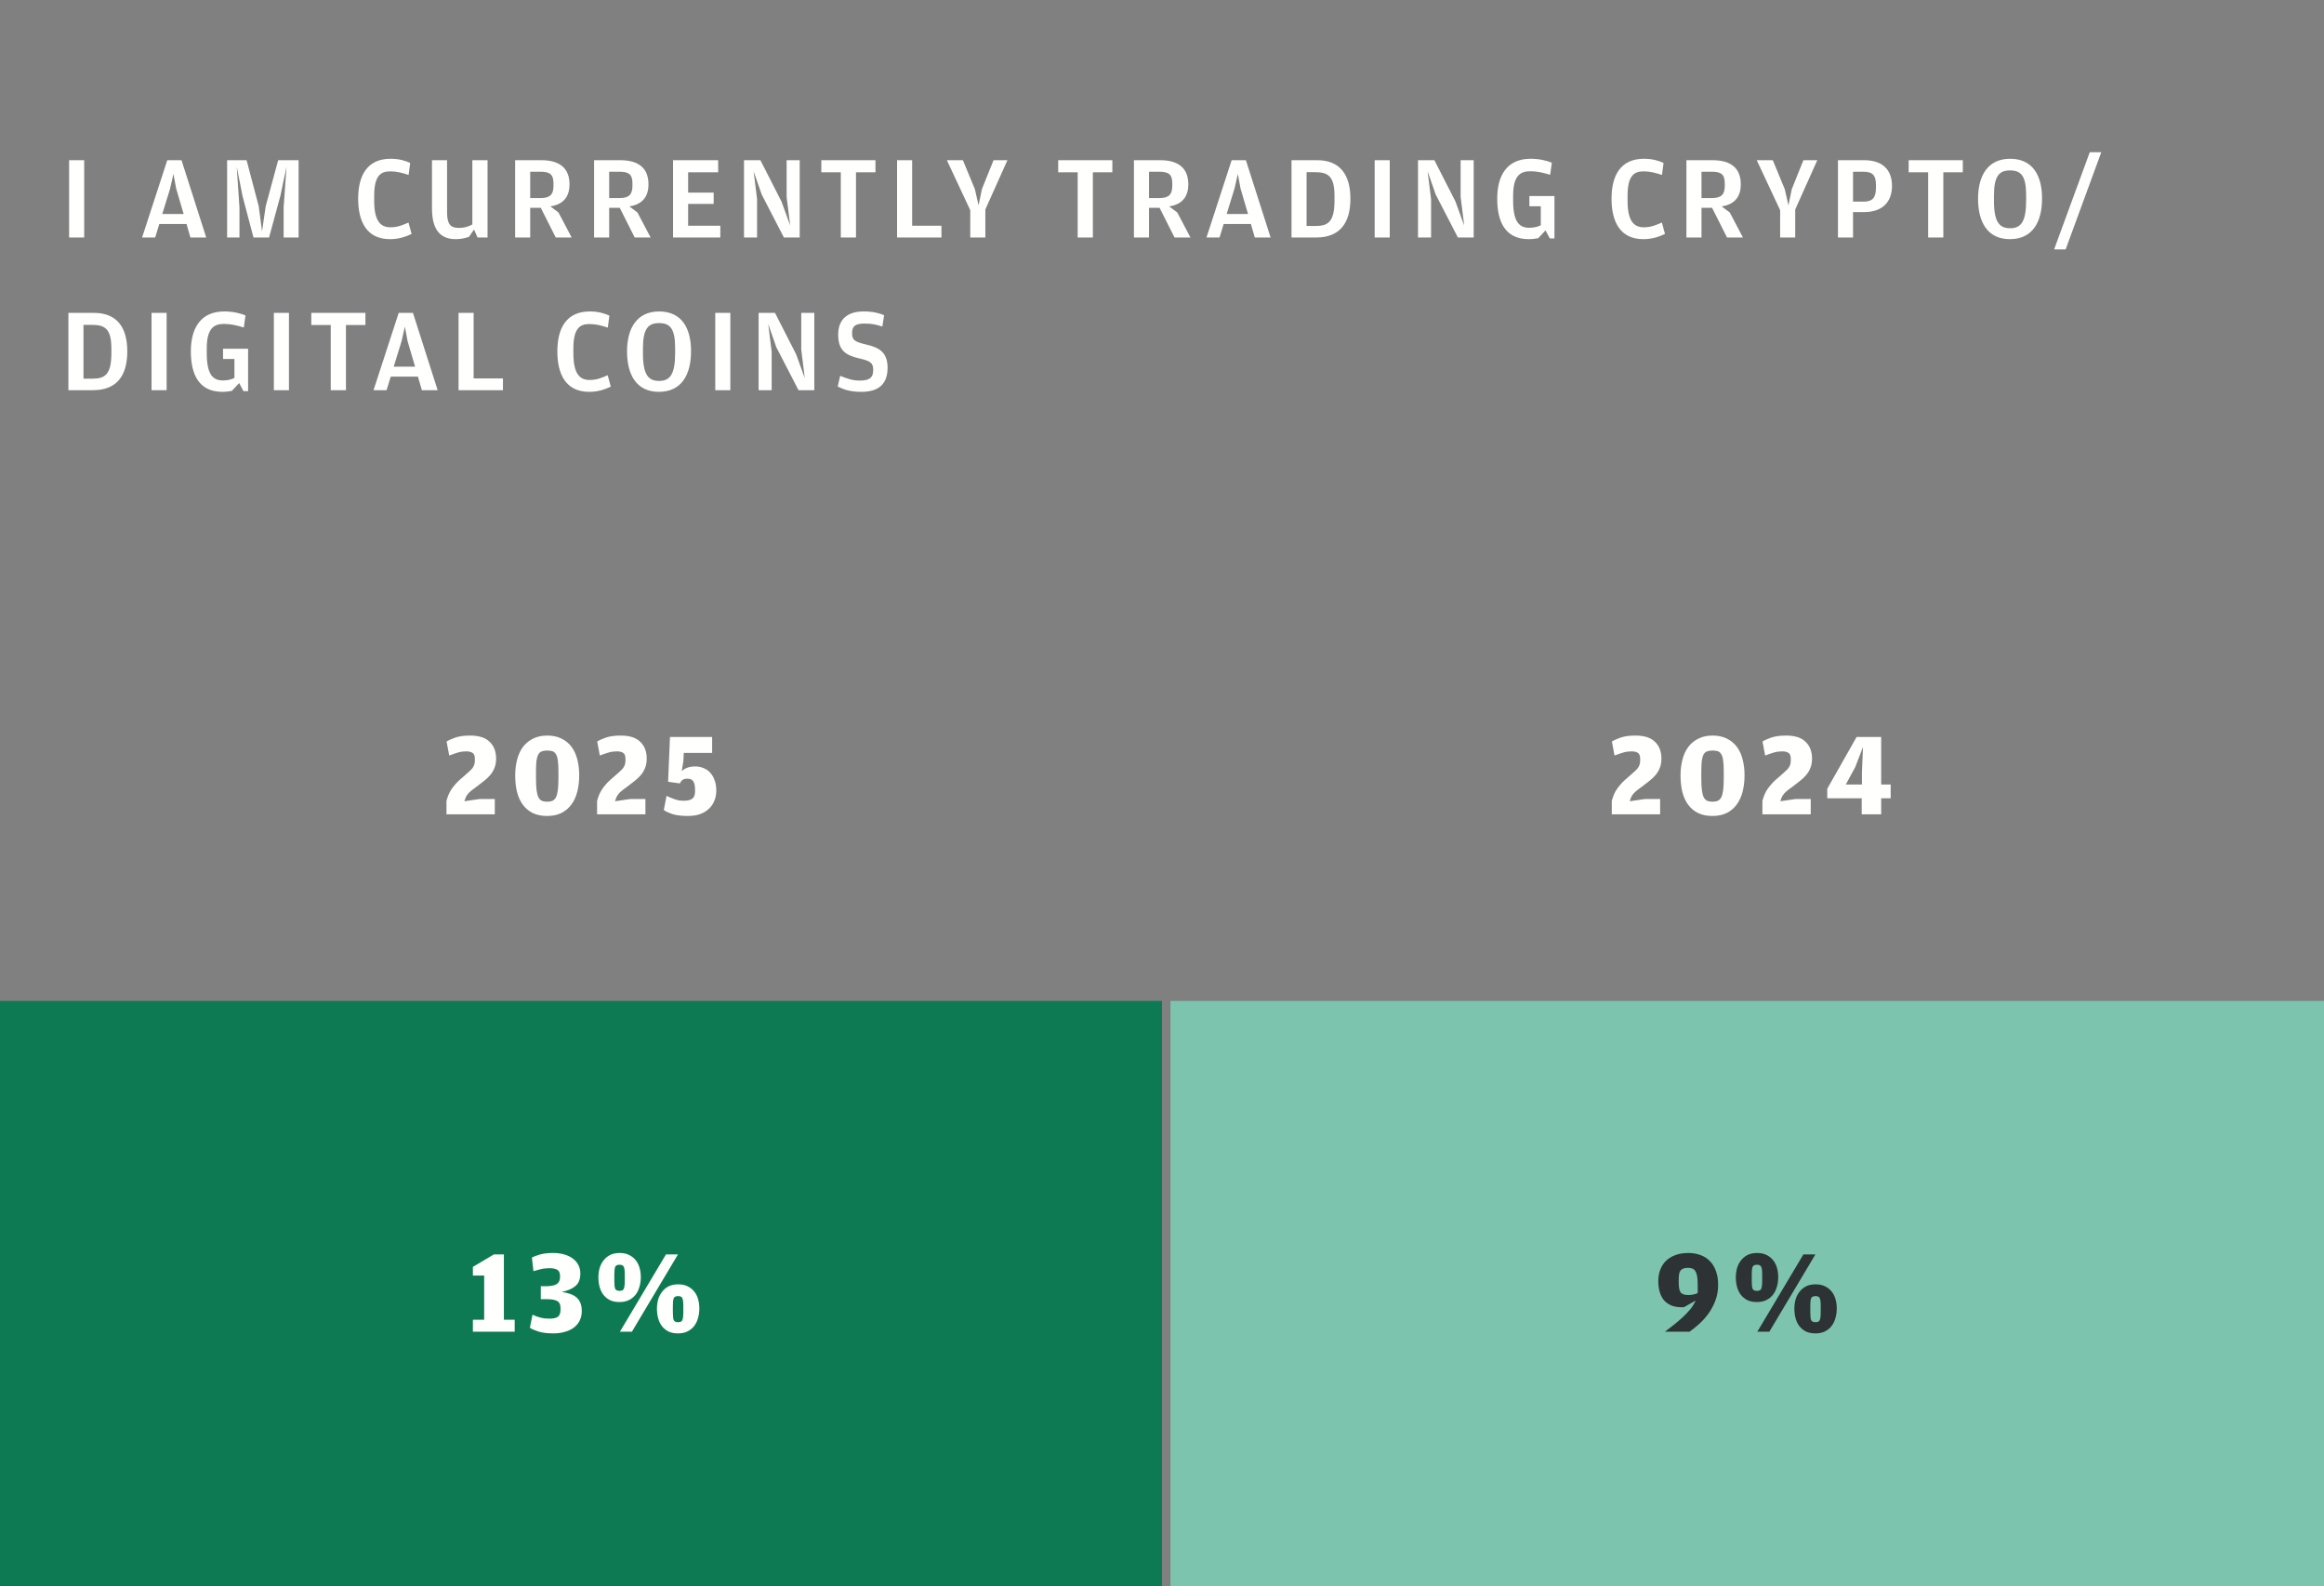
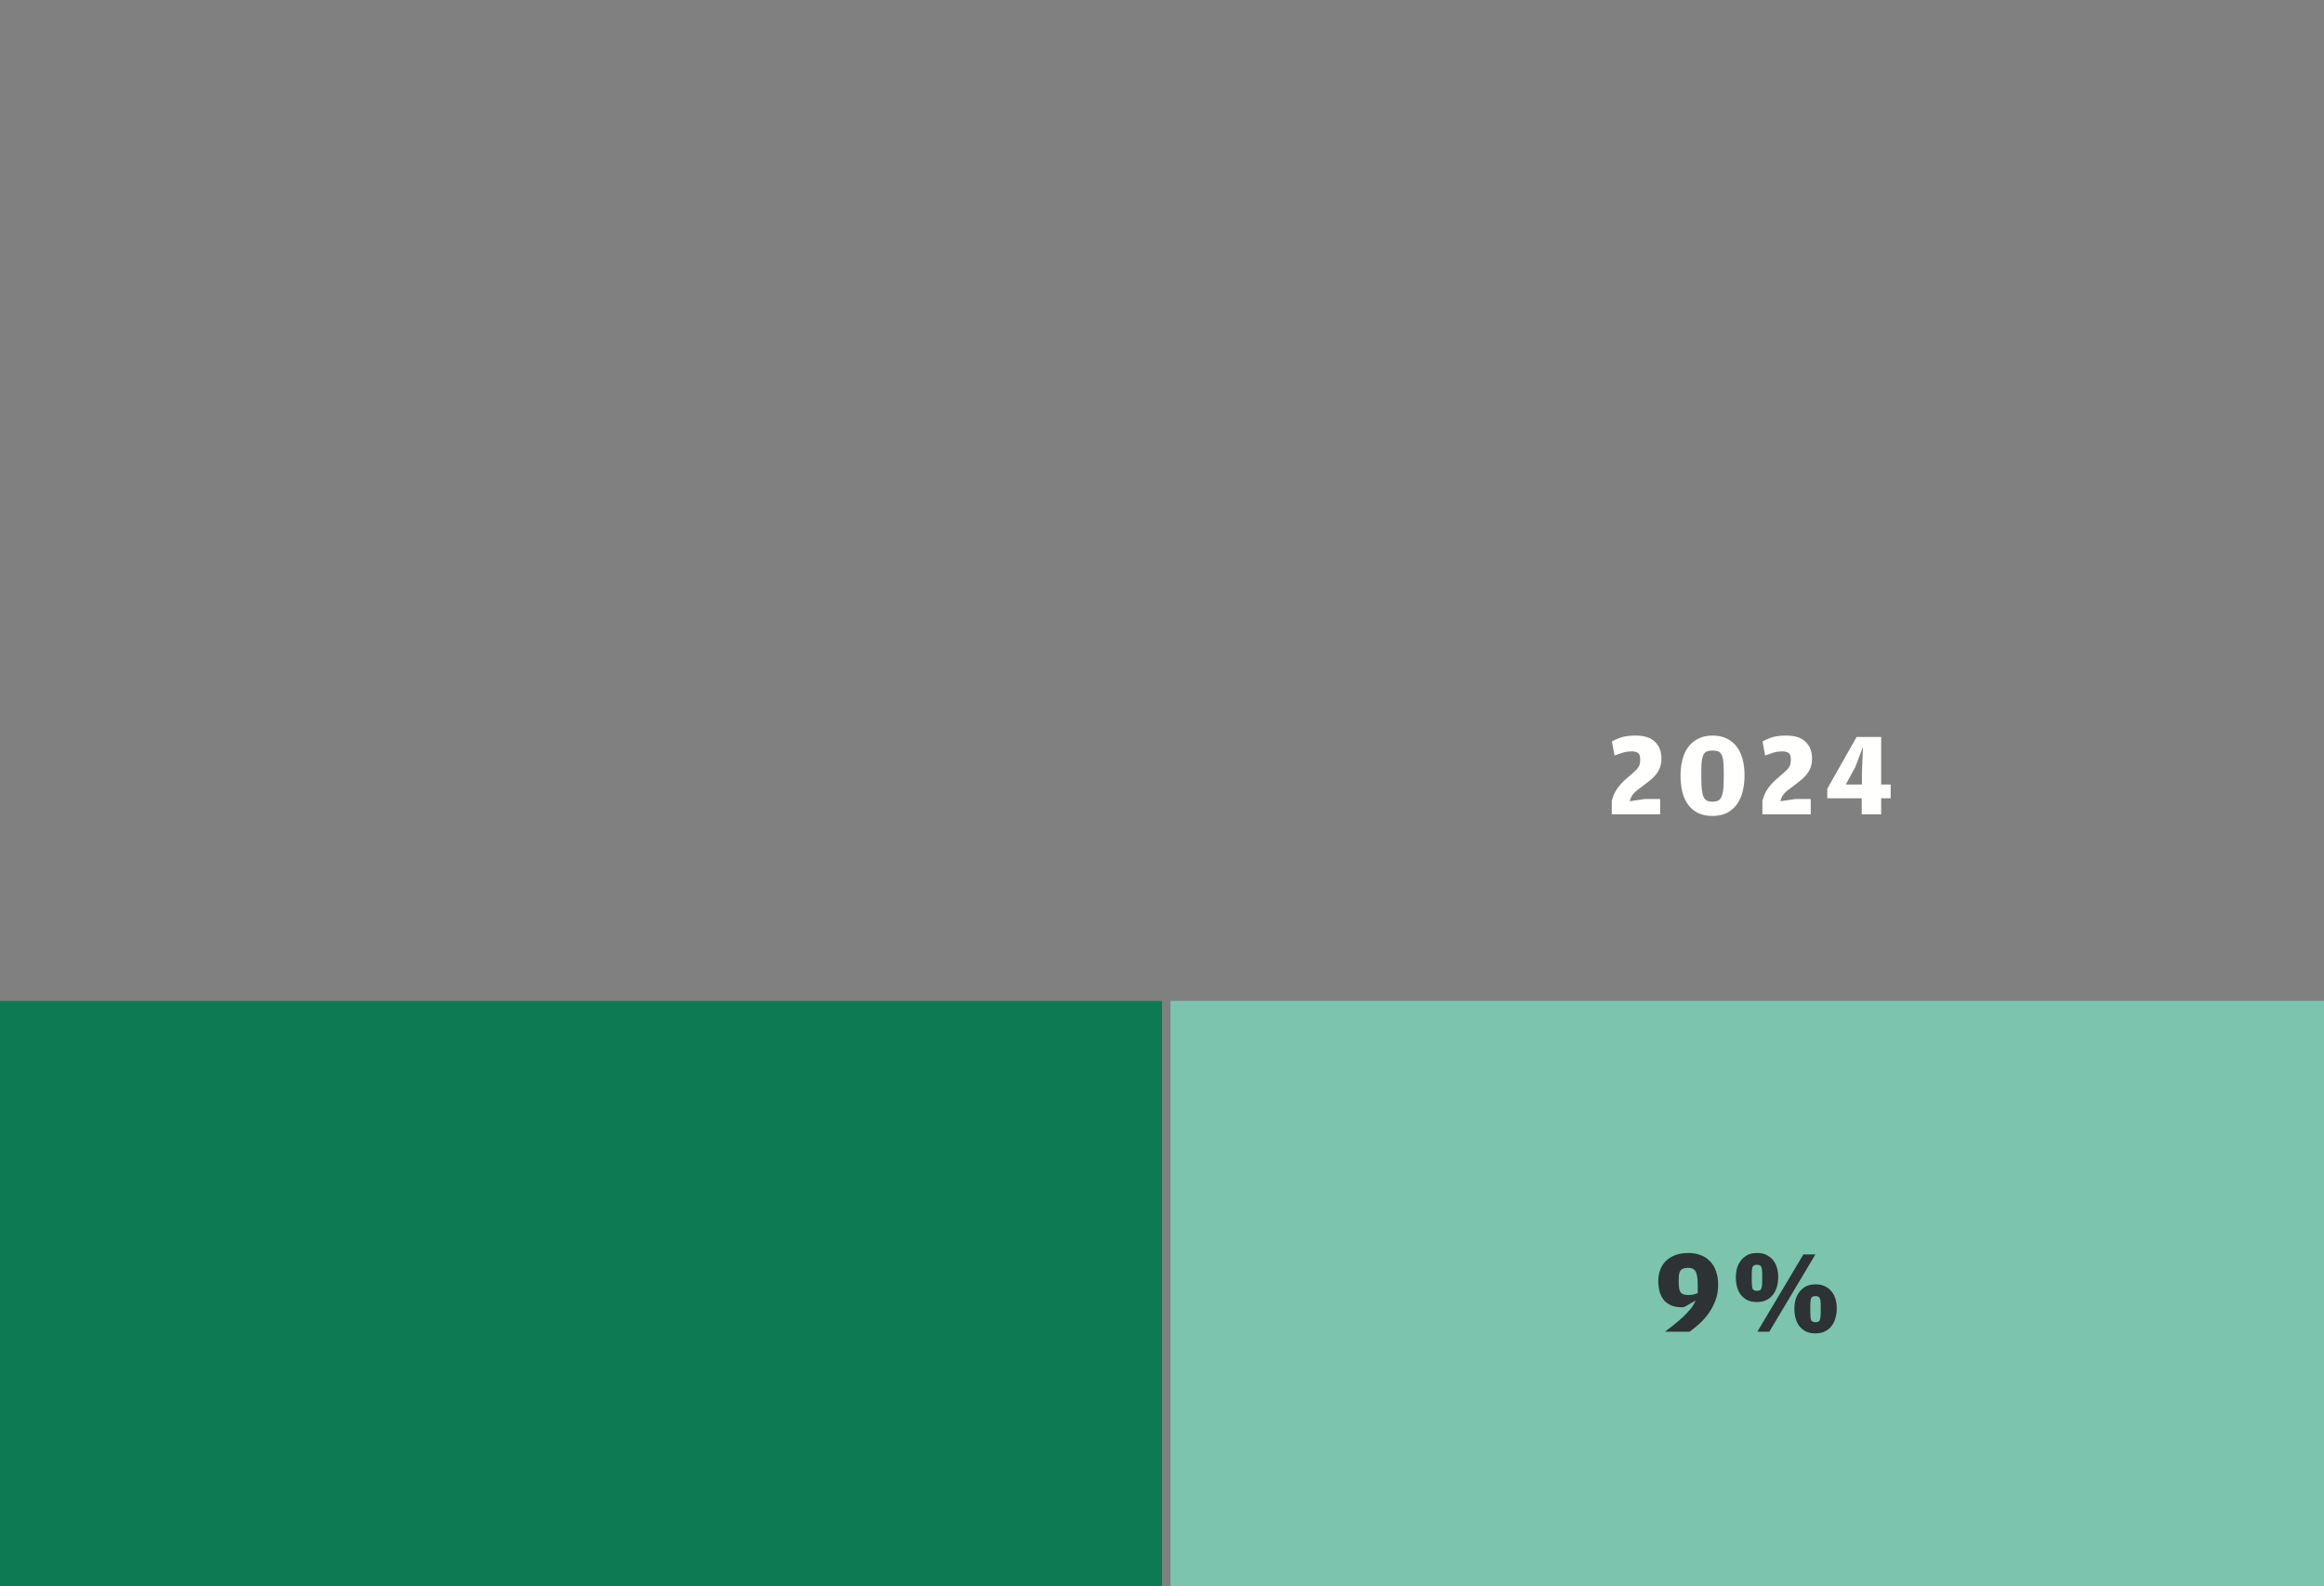
<svg xmlns="http://www.w3.org/2000/svg" width="274" height="187" viewBox="0 0 274 187" fill="none">
  <rect x="0" y="0" width="274" height="187" fill="#808080" stroke="none" />
  <rect y="118" width="137" height="69" fill="#0E7A54" />
-   <path d="M52.639 96V94.418L52.709 94.18C52.802 93.853 52.924 93.559 53.073 93.298C53.222 93.037 53.39 92.799 53.577 92.584C53.764 92.36 53.96 92.155 54.165 91.968C54.37 91.781 54.58 91.599 54.795 91.422C55 91.245 55.178 91.086 55.327 90.946C55.486 90.806 55.612 90.675 55.705 90.554C55.798 90.423 55.868 90.288 55.915 90.148C55.962 90.008 55.985 89.849 55.985 89.672V89.462C55.985 89.107 55.896 88.874 55.719 88.762C55.542 88.641 55.294 88.58 54.977 88.58C54.641 88.58 54.324 88.622 54.025 88.706C53.736 88.79 53.381 88.911 52.961 89.07L52.653 87.418C52.886 87.269 53.227 87.115 53.675 86.956C54.132 86.797 54.72 86.718 55.439 86.718C56.475 86.718 57.24 86.965 57.735 87.46C58.239 87.945 58.491 88.603 58.491 89.434C58.491 89.854 58.426 90.223 58.295 90.54C58.174 90.848 58.006 91.128 57.791 91.38C57.576 91.632 57.329 91.865 57.049 92.08C56.769 92.295 56.48 92.519 56.181 92.752C56.041 92.855 55.901 92.957 55.761 93.06C55.63 93.153 55.504 93.256 55.383 93.368C55.262 93.48 55.15 93.611 55.047 93.76C54.954 93.9 54.874 94.073 54.809 94.278L54.753 94.46L56.573 94.194H58.337V96H52.639ZM64.495 96.196C63.842 96.196 63.277 96.079 62.801 95.846C62.335 95.613 61.947 95.286 61.639 94.866C61.331 94.446 61.103 93.942 60.953 93.354C60.813 92.766 60.743 92.122 60.743 91.422C60.743 90.75 60.818 90.129 60.967 89.56C61.117 88.981 61.345 88.482 61.653 88.062C61.971 87.642 62.367 87.315 62.843 87.082C63.319 86.839 63.879 86.718 64.523 86.718C65.177 86.718 65.741 86.839 66.217 87.082C66.693 87.315 67.085 87.642 67.393 88.062C67.701 88.473 67.925 88.963 68.065 89.532C68.215 90.101 68.289 90.722 68.289 91.394C68.289 92.094 68.215 92.738 68.065 93.326C67.916 93.914 67.683 94.423 67.365 94.852C67.057 95.272 66.665 95.603 66.189 95.846C65.713 96.079 65.149 96.196 64.495 96.196ZM64.523 94.516C64.766 94.516 64.971 94.479 65.139 94.404C65.307 94.329 65.443 94.194 65.545 93.998C65.648 93.793 65.723 93.513 65.769 93.158C65.816 92.794 65.839 92.327 65.839 91.758V90.918C65.839 90.395 65.816 89.975 65.769 89.658C65.732 89.341 65.657 89.093 65.545 88.916C65.443 88.739 65.307 88.622 65.139 88.566C64.971 88.51 64.761 88.482 64.509 88.482C64.257 88.482 64.047 88.515 63.879 88.58C63.711 88.636 63.576 88.753 63.473 88.93C63.371 89.107 63.296 89.359 63.249 89.686C63.212 90.003 63.193 90.423 63.193 90.946V91.772C63.193 92.341 63.217 92.808 63.263 93.172C63.31 93.527 63.385 93.807 63.487 94.012C63.599 94.208 63.739 94.343 63.907 94.418C64.075 94.483 64.281 94.516 64.523 94.516ZM70.397 96V94.418L70.467 94.18C70.56 93.853 70.681 93.559 70.831 93.298C70.98 93.037 71.148 92.799 71.335 92.584C71.521 92.36 71.717 92.155 71.923 91.968C72.128 91.781 72.338 91.599 72.553 91.422C72.758 91.245 72.935 91.086 73.085 90.946C73.243 90.806 73.369 90.675 73.463 90.554C73.556 90.423 73.626 90.288 73.673 90.148C73.719 90.008 73.743 89.849 73.743 89.672V89.462C73.743 89.107 73.654 88.874 73.477 88.762C73.299 88.641 73.052 88.58 72.735 88.58C72.399 88.58 72.081 88.622 71.783 88.706C71.493 88.79 71.139 88.911 70.719 89.07L70.411 87.418C70.644 87.269 70.985 87.115 71.433 86.956C71.89 86.797 72.478 86.718 73.197 86.718C74.233 86.718 74.998 86.965 75.493 87.46C75.997 87.945 76.249 88.603 76.249 89.434C76.249 89.854 76.183 90.223 76.053 90.54C75.931 90.848 75.763 91.128 75.549 91.38C75.334 91.632 75.087 91.865 74.807 92.08C74.527 92.295 74.237 92.519 73.939 92.752C73.799 92.855 73.659 92.957 73.519 93.06C73.388 93.153 73.262 93.256 73.141 93.368C73.019 93.48 72.907 93.611 72.805 93.76C72.711 93.9 72.632 94.073 72.567 94.278L72.511 94.46L74.331 94.194H76.095V96H70.397ZM81.133 96.196C80.358 96.196 79.738 96.121 79.271 95.972C78.814 95.813 78.478 95.655 78.263 95.496L78.585 93.83C78.8 93.923 78.991 94.007 79.159 94.082C79.336 94.147 79.5 94.208 79.649 94.264C79.808 94.311 79.962 94.348 80.111 94.376C80.26 94.395 80.428 94.404 80.615 94.404C81.063 94.404 81.394 94.325 81.609 94.166C81.833 94.007 81.945 93.727 81.945 93.326V93.074C81.945 92.626 81.875 92.304 81.735 92.108C81.604 91.903 81.38 91.8 81.063 91.8C80.82 91.8 80.634 91.842 80.503 91.926C80.372 92.01 80.256 92.155 80.153 92.36L78.767 92.164L78.991 86.886H83.961V88.762H80.615L80.573 89.7L80.377 90.904C80.564 90.736 80.778 90.605 81.021 90.512C81.273 90.409 81.59 90.358 81.973 90.358C82.328 90.358 82.654 90.423 82.953 90.554C83.261 90.675 83.522 90.857 83.737 91.1C83.961 91.343 84.134 91.641 84.255 91.996C84.386 92.351 84.451 92.752 84.451 93.2C84.451 93.648 84.372 94.059 84.213 94.432C84.064 94.796 83.844 95.109 83.555 95.37C83.275 95.631 82.93 95.837 82.519 95.986C82.108 96.126 81.646 96.196 81.133 96.196Z" fill="#FFFFFE" />
  <path d="M190.031 96V94.418L190.101 94.18C190.194 93.853 190.315 93.559 190.465 93.298C190.614 93.037 190.782 92.799 190.969 92.584C191.155 92.36 191.351 92.155 191.557 91.968C191.762 91.781 191.972 91.599 192.187 91.422C192.392 91.245 192.569 91.086 192.719 90.946C192.877 90.806 193.003 90.675 193.097 90.554C193.19 90.423 193.26 90.288 193.307 90.148C193.353 90.008 193.377 89.849 193.377 89.672V89.462C193.377 89.107 193.288 88.874 193.111 88.762C192.933 88.641 192.686 88.58 192.369 88.58C192.033 88.58 191.715 88.622 191.417 88.706C191.127 88.79 190.773 88.911 190.353 89.07L190.045 87.418C190.278 87.269 190.619 87.115 191.067 86.956C191.524 86.797 192.112 86.718 192.831 86.718C193.867 86.718 194.632 86.965 195.127 87.46C195.631 87.945 195.883 88.603 195.883 89.434C195.883 89.854 195.817 90.223 195.687 90.54C195.565 90.848 195.397 91.128 195.183 91.38C194.968 91.632 194.721 91.865 194.441 92.08C194.161 92.295 193.871 92.519 193.573 92.752C193.433 92.855 193.293 92.957 193.153 93.06C193.022 93.153 192.896 93.256 192.775 93.368C192.653 93.48 192.541 93.611 192.439 93.76C192.345 93.9 192.266 94.073 192.201 94.278L192.145 94.46L193.965 94.194H195.729V96H190.031ZM201.887 96.196C201.234 96.196 200.669 96.079 200.193 95.846C199.726 95.613 199.339 95.286 199.031 94.866C198.723 94.446 198.494 93.942 198.345 93.354C198.205 92.766 198.135 92.122 198.135 91.422C198.135 90.75 198.21 90.129 198.359 89.56C198.508 88.981 198.737 88.482 199.045 88.062C199.362 87.642 199.759 87.315 200.235 87.082C200.711 86.839 201.271 86.718 201.915 86.718C202.568 86.718 203.133 86.839 203.609 87.082C204.085 87.315 204.477 87.642 204.785 88.062C205.093 88.473 205.317 88.963 205.457 89.532C205.606 90.101 205.681 90.722 205.681 91.394C205.681 92.094 205.606 92.738 205.457 93.326C205.308 93.914 205.074 94.423 204.757 94.852C204.449 95.272 204.057 95.603 203.581 95.846C203.105 96.079 202.54 96.196 201.887 96.196ZM201.915 94.516C202.158 94.516 202.363 94.479 202.531 94.404C202.699 94.329 202.834 94.194 202.937 93.998C203.04 93.793 203.114 93.513 203.161 93.158C203.208 92.794 203.231 92.327 203.231 91.758V90.918C203.231 90.395 203.208 89.975 203.161 89.658C203.124 89.341 203.049 89.093 202.937 88.916C202.834 88.739 202.699 88.622 202.531 88.566C202.363 88.51 202.153 88.482 201.901 88.482C201.649 88.482 201.439 88.515 201.271 88.58C201.103 88.636 200.968 88.753 200.865 88.93C200.762 89.107 200.688 89.359 200.641 89.686C200.604 90.003 200.585 90.423 200.585 90.946V91.772C200.585 92.341 200.608 92.808 200.655 93.172C200.702 93.527 200.776 93.807 200.879 94.012C200.991 94.208 201.131 94.343 201.299 94.418C201.467 94.483 201.672 94.516 201.915 94.516ZM207.788 96V94.418L207.858 94.18C207.952 93.853 208.073 93.559 208.222 93.298C208.372 93.037 208.54 92.799 208.726 92.584C208.913 92.36 209.109 92.155 209.314 91.968C209.52 91.781 209.73 91.599 209.944 91.422C210.15 91.245 210.327 91.086 210.476 90.946C210.635 90.806 210.761 90.675 210.854 90.554C210.948 90.423 211.018 90.288 211.064 90.148C211.111 90.008 211.134 89.849 211.134 89.672V89.462C211.134 89.107 211.046 88.874 210.868 88.762C210.691 88.641 210.444 88.58 210.126 88.58C209.79 88.58 209.473 88.622 209.174 88.706C208.885 88.79 208.53 88.911 208.11 89.07L207.802 87.418C208.036 87.269 208.376 87.115 208.824 86.956C209.282 86.797 209.87 86.718 210.588 86.718C211.624 86.718 212.39 86.965 212.884 87.46C213.388 87.945 213.64 88.603 213.64 89.434C213.64 89.854 213.575 90.223 213.444 90.54C213.323 90.848 213.155 91.128 212.94 91.38C212.726 91.632 212.478 91.865 212.198 92.08C211.918 92.295 211.629 92.519 211.33 92.752C211.19 92.855 211.05 92.957 210.91 93.06C210.78 93.153 210.654 93.256 210.532 93.368C210.411 93.48 210.299 93.611 210.196 93.76C210.103 93.9 210.024 94.073 209.958 94.278L209.902 94.46L211.722 94.194H213.486V96H207.788ZM219.495 96V94.11H215.435V92.99L218.893 86.886H221.791V92.486H222.911V94.11H221.791V96H219.495ZM217.619 92.486H219.523V90.988L219.649 88.062L218.725 90.456L217.619 92.486Z" fill="#FFFFFE" />
  <rect x="138" y="118" width="136" height="69" fill="#7CC4AD" />
  <path d="M199.908 153.332L198.55 154.102C198.503 154.111 198.419 154.116 198.298 154.116C197.822 154.116 197.406 154.046 197.052 153.906C196.706 153.757 196.417 153.551 196.184 153.29C195.96 153.019 195.792 152.693 195.68 152.31C195.568 151.927 195.512 151.503 195.512 151.036C195.512 150.532 195.591 150.079 195.75 149.678C195.908 149.267 196.137 148.917 196.436 148.628C196.744 148.339 197.117 148.115 197.556 147.956C197.994 147.797 198.494 147.718 199.054 147.718C199.567 147.718 200.038 147.797 200.468 147.956C200.897 148.105 201.266 148.339 201.574 148.656C201.891 148.964 202.134 149.356 202.302 149.832C202.479 150.299 202.568 150.845 202.568 151.47C202.568 152.123 202.465 152.73 202.26 153.29C202.054 153.841 201.788 154.349 201.462 154.816C201.135 155.273 200.771 155.684 200.37 156.048C199.968 156.412 199.576 156.729 199.194 157H196.296C196.678 156.711 197.052 156.421 197.416 156.132C197.789 155.833 198.134 155.535 198.452 155.236C198.778 154.928 199.068 154.62 199.32 154.312C199.572 153.995 199.768 153.668 199.908 153.332ZM200.146 152.45C200.155 152.403 200.16 152.361 200.16 152.324C200.16 152.277 200.16 152.231 200.16 152.184V151.47C200.16 151.097 200.141 150.784 200.104 150.532C200.066 150.271 200.001 150.061 199.908 149.902C199.824 149.743 199.707 149.631 199.558 149.566C199.418 149.501 199.24 149.468 199.026 149.468C198.802 149.468 198.615 149.496 198.466 149.552C198.326 149.599 198.214 149.678 198.13 149.79C198.046 149.902 197.99 150.051 197.962 150.238C197.934 150.415 197.92 150.635 197.92 150.896V151.218C197.92 151.741 197.99 152.114 198.13 152.338C198.279 152.562 198.582 152.674 199.04 152.674C199.254 152.674 199.45 152.655 199.628 152.618C199.805 152.581 199.978 152.525 200.146 152.45ZM207.133 153.5C206.695 153.5 206.321 153.425 206.013 153.276C205.705 153.117 205.449 152.907 205.243 152.646C205.038 152.375 204.889 152.063 204.795 151.708C204.702 151.353 204.655 150.98 204.655 150.588C204.655 150.215 204.702 149.855 204.795 149.51C204.898 149.165 205.052 148.861 205.257 148.6C205.463 148.329 205.719 148.115 206.027 147.956C206.345 147.797 206.723 147.718 207.161 147.718C207.6 147.718 207.973 147.797 208.281 147.956C208.599 148.115 208.86 148.325 209.065 148.586C209.271 148.847 209.42 149.151 209.513 149.496C209.607 149.832 209.653 150.187 209.653 150.56C209.653 150.952 209.602 151.325 209.499 151.68C209.406 152.035 209.257 152.347 209.051 152.618C208.846 152.889 208.585 153.103 208.267 153.262C207.95 153.421 207.572 153.5 207.133 153.5ZM207.189 157L212.621 147.886H214.035L208.603 157H207.189ZM214.035 157.196C213.597 157.196 213.223 157.121 212.915 156.972C212.607 156.813 212.351 156.603 212.145 156.342C211.94 156.071 211.791 155.759 211.697 155.404C211.604 155.049 211.557 154.676 211.557 154.284C211.557 153.911 211.604 153.551 211.697 153.206C211.8 152.861 211.954 152.557 212.159 152.296C212.365 152.025 212.621 151.811 212.929 151.652C213.247 151.493 213.625 151.414 214.063 151.414C214.502 151.414 214.875 151.493 215.183 151.652C215.501 151.811 215.762 152.021 215.967 152.282C216.173 152.543 216.322 152.847 216.415 153.192C216.509 153.528 216.555 153.883 216.555 154.256C216.555 154.648 216.504 155.021 216.401 155.376C216.308 155.731 216.159 156.043 215.953 156.314C215.748 156.585 215.487 156.799 215.169 156.958C214.852 157.117 214.474 157.196 214.035 157.196ZM207.147 152.184C207.418 152.184 207.586 152.1 207.651 151.932C207.726 151.755 207.763 151.442 207.763 150.994V150.238C207.763 149.809 207.726 149.515 207.651 149.356C207.586 149.188 207.418 149.104 207.147 149.104C206.877 149.104 206.704 149.188 206.629 149.356C206.564 149.524 206.531 149.823 206.531 150.252V151.008C206.531 151.456 206.564 151.764 206.629 151.932C206.704 152.1 206.877 152.184 207.147 152.184ZM214.049 155.88C214.32 155.88 214.488 155.796 214.553 155.628C214.628 155.451 214.665 155.138 214.665 154.69V153.934C214.665 153.505 214.628 153.211 214.553 153.052C214.488 152.884 214.32 152.8 214.049 152.8C213.779 152.8 213.606 152.884 213.531 153.052C213.466 153.22 213.433 153.519 213.433 153.948V154.704C213.433 155.152 213.466 155.46 213.531 155.628C213.606 155.796 213.779 155.88 214.049 155.88Z" fill="#2D3234" />
-   <path d="M55.754 157V155.586H57.084V150.378H55.754V149.356L58.232 147.886H59.408V155.586H60.682V157H55.754ZM65.245 157.196C64.517 157.196 63.924 157.121 63.467 156.972C63.01 156.823 62.678 156.678 62.473 156.538L62.781 154.998C62.977 155.073 63.15 155.143 63.299 155.208C63.458 155.264 63.612 155.311 63.761 155.348C63.92 155.385 64.074 155.413 64.223 155.432C64.382 155.451 64.559 155.46 64.755 155.46C65.24 155.46 65.581 155.385 65.777 155.236C65.982 155.077 66.085 154.802 66.085 154.41V154.186C66.085 153.794 65.959 153.528 65.707 153.388C65.464 153.239 65.044 153.164 64.447 153.164H63.761V151.638H64.307C64.932 151.638 65.376 151.554 65.637 151.386C65.898 151.209 66.029 150.943 66.029 150.588V150.434C66.029 150.061 65.917 149.813 65.693 149.692C65.469 149.571 65.161 149.51 64.769 149.51C64.601 149.51 64.442 149.519 64.293 149.538C64.144 149.547 63.994 149.571 63.845 149.608C63.705 149.636 63.556 149.673 63.397 149.72C63.248 149.757 63.08 149.804 62.893 149.86L62.711 148.25C62.926 148.138 63.238 148.021 63.649 147.9C64.069 147.779 64.587 147.718 65.203 147.718C65.707 147.718 66.16 147.779 66.561 147.9C66.962 148.021 67.298 148.189 67.569 148.404C67.849 148.609 68.059 148.861 68.199 149.16C68.348 149.459 68.423 149.781 68.423 150.126C68.423 150.789 68.232 151.283 67.849 151.61C67.476 151.927 66.939 152.161 66.239 152.31C66.612 152.366 66.944 152.445 67.233 152.548C67.532 152.651 67.779 152.791 67.975 152.968C68.18 153.145 68.334 153.365 68.437 153.626C68.54 153.887 68.591 154.209 68.591 154.592C68.591 154.984 68.512 155.343 68.353 155.67C68.204 155.987 67.984 156.258 67.695 156.482C67.415 156.706 67.065 156.879 66.645 157C66.234 157.131 65.768 157.196 65.245 157.196ZM73.031 153.5C72.593 153.5 72.219 153.425 71.911 153.276C71.603 153.117 71.347 152.907 71.141 152.646C70.936 152.375 70.787 152.063 70.693 151.708C70.6 151.353 70.553 150.98 70.553 150.588C70.553 150.215 70.6 149.855 70.693 149.51C70.796 149.165 70.95 148.861 71.155 148.6C71.361 148.329 71.617 148.115 71.925 147.956C72.243 147.797 72.621 147.718 73.059 147.718C73.498 147.718 73.871 147.797 74.179 147.956C74.497 148.115 74.758 148.325 74.963 148.586C75.169 148.847 75.318 149.151 75.411 149.496C75.505 149.832 75.551 150.187 75.551 150.56C75.551 150.952 75.5 151.325 75.397 151.68C75.304 152.035 75.155 152.347 74.949 152.618C74.744 152.889 74.483 153.103 74.165 153.262C73.848 153.421 73.47 153.5 73.031 153.5ZM73.087 157L78.519 147.886H79.933L74.501 157H73.087ZM79.933 157.196C79.495 157.196 79.121 157.121 78.813 156.972C78.505 156.813 78.249 156.603 78.043 156.342C77.838 156.071 77.689 155.759 77.595 155.404C77.502 155.049 77.455 154.676 77.455 154.284C77.455 153.911 77.502 153.551 77.595 153.206C77.698 152.861 77.852 152.557 78.057 152.296C78.263 152.025 78.519 151.811 78.827 151.652C79.145 151.493 79.523 151.414 79.961 151.414C80.4 151.414 80.773 151.493 81.081 151.652C81.399 151.811 81.66 152.021 81.865 152.282C82.071 152.543 82.22 152.847 82.313 153.192C82.407 153.528 82.453 153.883 82.453 154.256C82.453 154.648 82.402 155.021 82.299 155.376C82.206 155.731 82.057 156.043 81.851 156.314C81.646 156.585 81.385 156.799 81.067 156.958C80.75 157.117 80.372 157.196 79.933 157.196ZM73.045 152.184C73.316 152.184 73.484 152.1 73.549 151.932C73.624 151.755 73.661 151.442 73.661 150.994V150.238C73.661 149.809 73.624 149.515 73.549 149.356C73.484 149.188 73.316 149.104 73.045 149.104C72.775 149.104 72.602 149.188 72.527 149.356C72.462 149.524 72.429 149.823 72.429 150.252V151.008C72.429 151.456 72.462 151.764 72.527 151.932C72.602 152.1 72.775 152.184 73.045 152.184ZM79.947 155.88C80.218 155.88 80.386 155.796 80.451 155.628C80.526 155.451 80.563 155.138 80.563 154.69V153.934C80.563 153.505 80.526 153.211 80.451 153.052C80.386 152.884 80.218 152.8 79.947 152.8C79.677 152.8 79.504 152.884 79.429 153.052C79.364 153.22 79.331 153.519 79.331 153.948V154.704C79.331 155.152 79.364 155.46 79.429 155.628C79.504 155.796 79.677 155.88 79.947 155.88Z" fill="#FFFFFE" />
-   <path d="M8.148 28V18.886H9.926V28H8.148ZM18.783 26.404L18.293 28H16.753L19.721 18.886H21.401L24.313 28H22.451L21.989 26.404H18.783ZM21.653 25.228L20.771 22.232L20.449 20.51L20.057 22.232L19.133 25.228H21.653ZM26.777 28V18.886H29.073L30.502 24.304L30.893 27.272L31.328 24.304L32.797 18.886H35.206V28H33.441V24.444L33.778 19.656L33.063 23.072L31.72 28H29.886L28.598 23.128L27.912 19.656L28.233 24.458V28H26.777ZM45.993 28.196C43.207 28.196 42.227 26.096 42.227 23.422C42.227 20.748 43.249 18.718 46.049 18.718C47.015 18.718 47.757 18.928 48.359 19.208L48.177 20.622C47.337 20.356 46.777 20.202 45.993 20.202C44.873 20.202 44.117 20.734 44.117 23.072V23.66C44.117 26.082 44.873 26.796 46.035 26.796C46.875 26.796 47.407 26.558 48.163 26.236L48.527 27.58C47.883 27.888 47.043 28.196 45.993 28.196ZM55.691 26.46V18.886H57.483V28H56.307L55.887 27.062L55.299 27.916C55.033 28.014 54.487 28.196 53.731 28.196C52.037 28.196 50.931 27.23 50.931 24.584V18.886H52.709V25.004C52.709 26.432 53.101 26.866 54.095 26.866C54.851 26.866 55.299 26.67 55.691 26.46ZM64.892 24.332L65.844 25.046L67.398 28H65.522L63.758 24.5H62.512V28H60.734V18.886H63.814C65.984 18.886 67.146 19.824 67.146 21.742C67.146 22.988 66.6 24.08 64.892 24.332ZM62.512 23.352H63.716C64.836 23.352 65.256 22.946 65.256 21.896V21.616C65.256 20.538 64.808 20.244 63.688 20.244H62.512V23.352ZM74.201 24.332L75.153 25.046L76.707 28H74.832L73.067 24.5H71.822V28H70.043V18.886H73.124C75.293 18.886 76.456 19.824 76.456 21.742C76.456 22.988 75.909 24.08 74.201 24.332ZM71.822 23.352H73.025C74.145 23.352 74.566 22.946 74.566 21.896V21.616C74.566 20.538 74.118 20.244 72.998 20.244H71.822V23.352ZM79.353 28V18.886H84.673V20.314H81.131V22.708H84.141V24.038H81.131V26.614H84.925V28H79.353ZM87.719 28V18.886H89.651L92.143 23.772L93.165 26.586L92.745 23.226V18.886H94.285V28H92.423L89.805 22.932L88.853 20.202L89.259 23.478V28H87.719ZM99.13 20.314H96.834V18.886H103.218V20.314H100.922V28H99.13V20.314ZM105.764 28V18.886H107.542V26.614H111V28H105.764ZM114.394 28V24.78L111.636 18.886H113.526L114.94 22.302L115.374 24.206L115.766 22.302L117.138 18.886H118.776L116.172 24.696V28H114.394ZM127.058 20.314H124.762V18.886H131.146V20.314H128.85V28H127.058V20.314ZM137.849 24.332L138.801 25.046L140.355 28H138.479L136.715 24.5H135.469V28H133.691V18.886H136.771C138.941 18.886 140.103 19.824 140.103 21.742C140.103 22.988 139.557 24.08 137.849 24.332ZM135.469 23.352H136.673C137.793 23.352 138.213 22.946 138.213 21.896V21.616C138.213 20.538 137.765 20.244 136.645 20.244H135.469V23.352ZM144.274 26.404L143.784 28H142.244L145.212 18.886H146.892L149.804 28H147.942L147.48 26.404H144.274ZM147.144 25.228L146.262 22.232L145.94 20.51L145.548 22.232L144.624 25.228H147.144ZM152.269 28V18.886H155.293C157.925 18.886 159.213 20.524 159.213 23.422C159.213 26.404 157.883 28 155.167 28H152.269ZM154.047 26.642H155.097C156.581 26.642 157.337 26.166 157.337 23.632V23.086C157.337 20.79 156.595 20.3 155.069 20.3H154.047V26.642ZM162.073 28V18.886H163.851V28H162.073ZM167.183 28V18.886H169.115L171.607 23.772L172.629 26.586L172.209 23.226V18.886H173.749V28H171.887L169.269 22.932L168.317 20.202L168.723 23.478V28H167.183ZM182.22 27.16L181.352 28.084C181.058 28.14 180.624 28.196 180.246 28.196C177.502 28.196 176.522 26.194 176.522 23.422C176.522 20.748 177.628 18.718 180.456 18.718C181.478 18.718 182.332 18.928 182.962 19.18L182.766 20.608C181.912 20.356 181.254 20.188 180.414 20.188C179.224 20.188 178.398 20.734 178.398 23.072V23.66C178.398 26.152 179.126 26.852 180.288 26.852C180.862 26.852 181.296 26.74 181.66 26.558V24.318H180.316V23.114H183.27V28.112H182.724L182.22 27.16ZM193.766 28.196C190.98 28.196 190 26.096 190 23.422C190 20.748 191.022 18.718 193.822 18.718C194.788 18.718 195.53 18.928 196.132 19.208L195.95 20.622C195.11 20.356 194.55 20.202 193.766 20.202C192.646 20.202 191.89 20.734 191.89 23.072V23.66C191.89 26.082 192.646 26.796 193.808 26.796C194.648 26.796 195.18 26.558 195.936 26.236L196.3 27.58C195.656 27.888 194.816 28.196 193.766 28.196ZM202.987 24.332L203.939 25.046L205.493 28H203.617L201.853 24.5H200.607V28H198.829V18.886H201.909C204.079 18.886 205.241 19.824 205.241 21.742C205.241 22.988 204.695 24.08 202.987 24.332ZM200.607 23.352H201.811C202.931 23.352 203.351 22.946 203.351 21.896V21.616C203.351 20.538 202.903 20.244 201.783 20.244H200.607V23.352ZM209.879 28V24.78L207.121 18.886H209.011L210.425 22.302L210.859 24.206L211.251 22.302L212.623 18.886H214.261L211.657 24.696V28H209.879ZM216.696 28V18.886H219.776C221.932 18.886 223.066 19.992 223.066 21.924C223.066 23.786 221.96 25.004 219.776 25.004H218.474V28H216.696ZM218.474 23.772H219.678C220.784 23.772 221.176 23.324 221.176 22.092V21.812C221.176 20.622 220.756 20.244 219.65 20.244H218.474V23.772ZM227.328 20.314H225.032V18.886H231.416V20.314H229.12V28H227.328V20.314ZM236.964 28.196C234.318 28.196 233.212 26.166 233.212 23.422C233.212 20.706 234.374 18.718 236.992 18.718C239.638 18.718 240.758 20.664 240.758 23.394C240.758 26.194 239.624 28.196 236.964 28.196ZM236.992 26.908C238.266 26.908 238.882 26.152 238.882 23.632V23.016C238.882 20.734 238.28 20.09 236.978 20.09C235.69 20.09 235.088 20.776 235.088 23.072V23.674C235.088 26.208 235.746 26.908 236.992 26.908ZM242.182 29.4L246.382 17.948H247.74L243.54 29.4H242.182ZM8.064 46V36.886H11.088C13.72 36.886 15.008 38.524 15.008 41.422C15.008 44.404 13.678 46 10.962 46H8.064ZM9.842 44.642H10.892C12.376 44.642 13.132 44.166 13.132 41.632V41.086C13.132 38.79 12.39 38.3 10.864 38.3H9.842V44.642ZM17.868 46V36.886H19.646V46H17.868ZM28.2 45.16L27.332 46.084C27.038 46.14 26.604 46.196 26.226 46.196C23.482 46.196 22.502 44.194 22.502 41.422C22.502 38.748 23.608 36.718 26.436 36.718C27.458 36.718 28.312 36.928 28.942 37.18L28.746 38.608C27.892 38.356 27.234 38.188 26.394 38.188C25.204 38.188 24.378 38.734 24.378 41.072V41.66C24.378 44.152 25.106 44.852 26.268 44.852C26.842 44.852 27.276 44.74 27.64 44.558V42.318H26.296V41.114H29.25V46.112H28.704L28.2 45.16ZM32.289 46V36.886H34.067V46H32.289ZM38.995 38.314H36.7V36.886H43.084V38.314H40.788V46H38.995V38.314ZM46.069 44.404L45.579 46H44.039L47.007 36.886H48.687L51.599 46H49.737L49.275 44.404H46.069ZM48.939 43.228L48.057 40.232L47.735 38.51L47.343 40.232L46.419 43.228H48.939ZM54.063 46V36.886H55.841V44.614H59.299V46H54.063ZM69.478 46.196C66.692 46.196 65.712 44.096 65.712 41.422C65.712 38.748 66.734 36.718 69.534 36.718C70.5 36.718 71.242 36.928 71.844 37.208L71.662 38.622C70.822 38.356 70.262 38.202 69.478 38.202C68.358 38.202 67.602 38.734 67.602 41.072V41.66C67.602 44.082 68.358 44.796 69.52 44.796C70.36 44.796 70.892 44.558 71.648 44.236L72.012 45.58C71.368 45.888 70.528 46.196 69.478 46.196ZM77.68 46.196C75.034 46.196 73.928 44.166 73.928 41.422C73.928 38.706 75.09 36.718 77.708 36.718C80.354 36.718 81.474 38.664 81.474 41.394C81.474 44.194 80.34 46.196 77.68 46.196ZM77.708 44.908C78.982 44.908 79.598 44.152 79.598 41.632V41.016C79.598 38.734 78.996 38.09 77.694 38.09C76.406 38.09 75.804 38.776 75.804 41.072V41.674C75.804 44.208 76.462 44.908 77.708 44.908ZM84.33 46V36.886H86.108V46H84.33ZM89.441 46V36.886H91.373L93.865 41.772L94.887 44.586L94.467 41.226V36.886H96.007V46H94.145L91.527 40.932L90.575 38.202L90.981 41.478V46H89.441ZM101.538 46.196C100.18 46.196 99.396 45.888 98.766 45.566L99.06 44.306C99.844 44.628 100.488 44.866 101.328 44.866C102.462 44.866 102.952 44.586 102.952 43.606C102.952 42.794 102.644 42.556 101.286 42.248C99.704 41.884 98.822 41.31 98.822 39.448C98.822 37.698 99.858 36.718 101.804 36.718C102.952 36.718 103.652 36.914 104.24 37.166L104.03 38.496C103.302 38.272 102.84 38.146 101.944 38.146C100.88 38.146 100.46 38.426 100.46 39.252C100.46 40.064 100.698 40.274 102.042 40.596C103.666 40.96 104.646 41.534 104.646 43.354C104.646 45.216 103.666 46.196 101.538 46.196Z" fill="#FFFFFE" />
</svg>